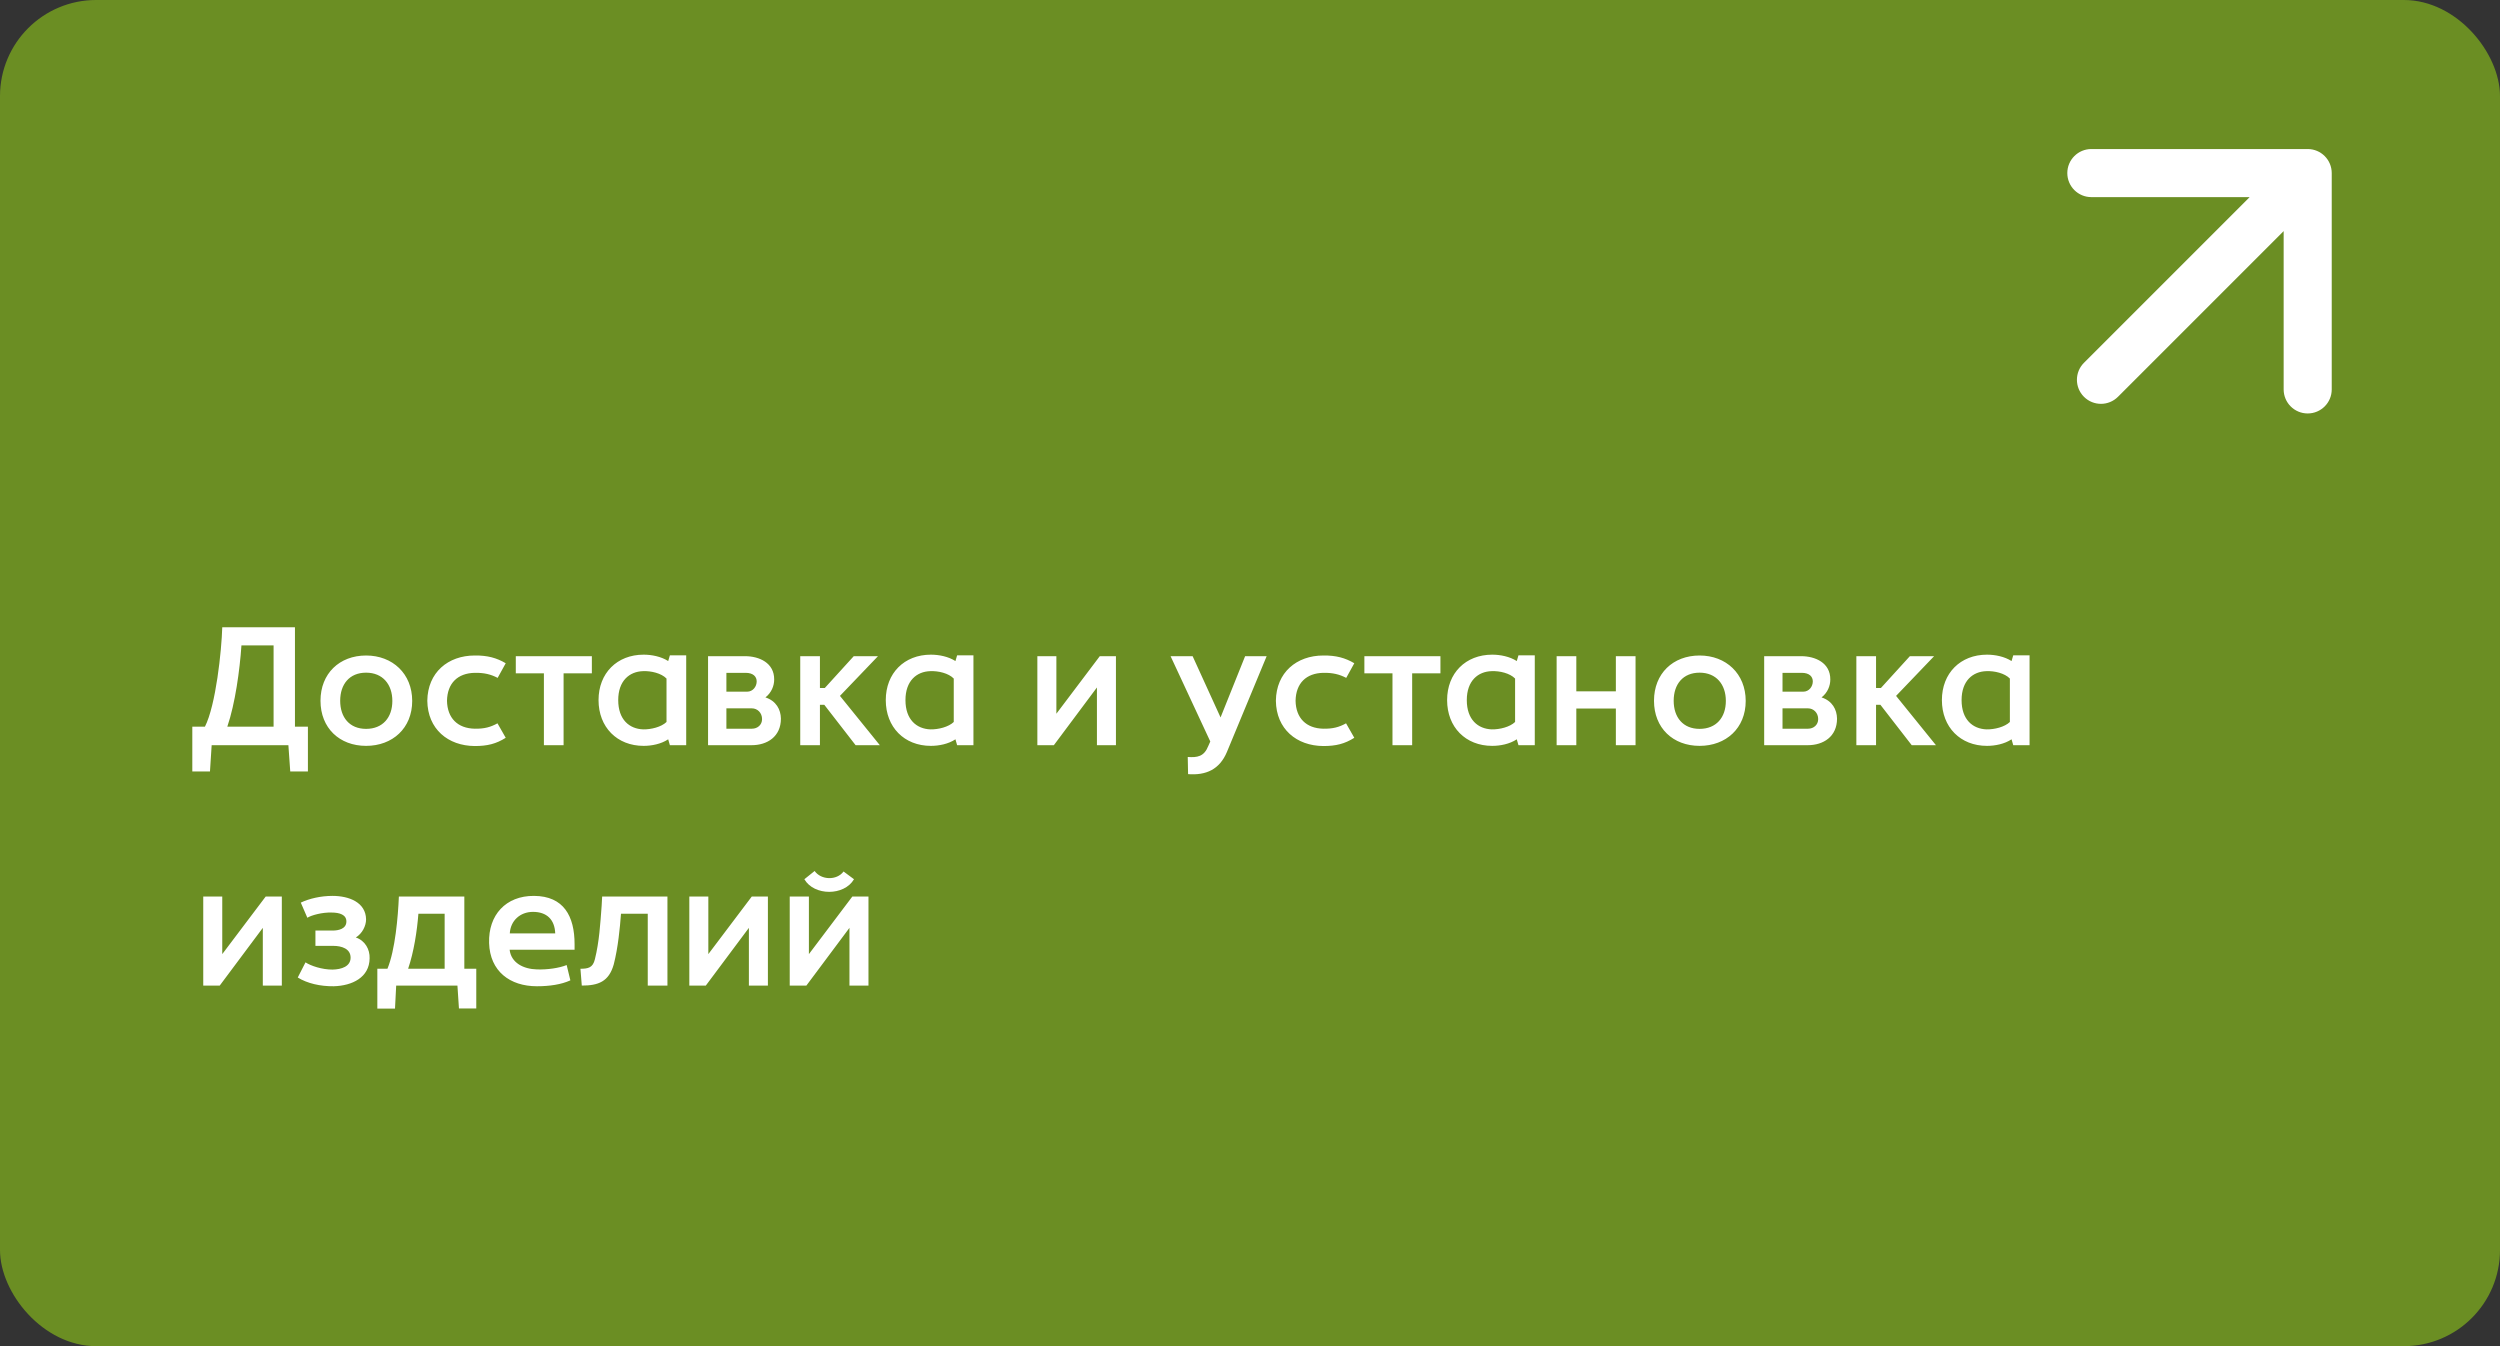
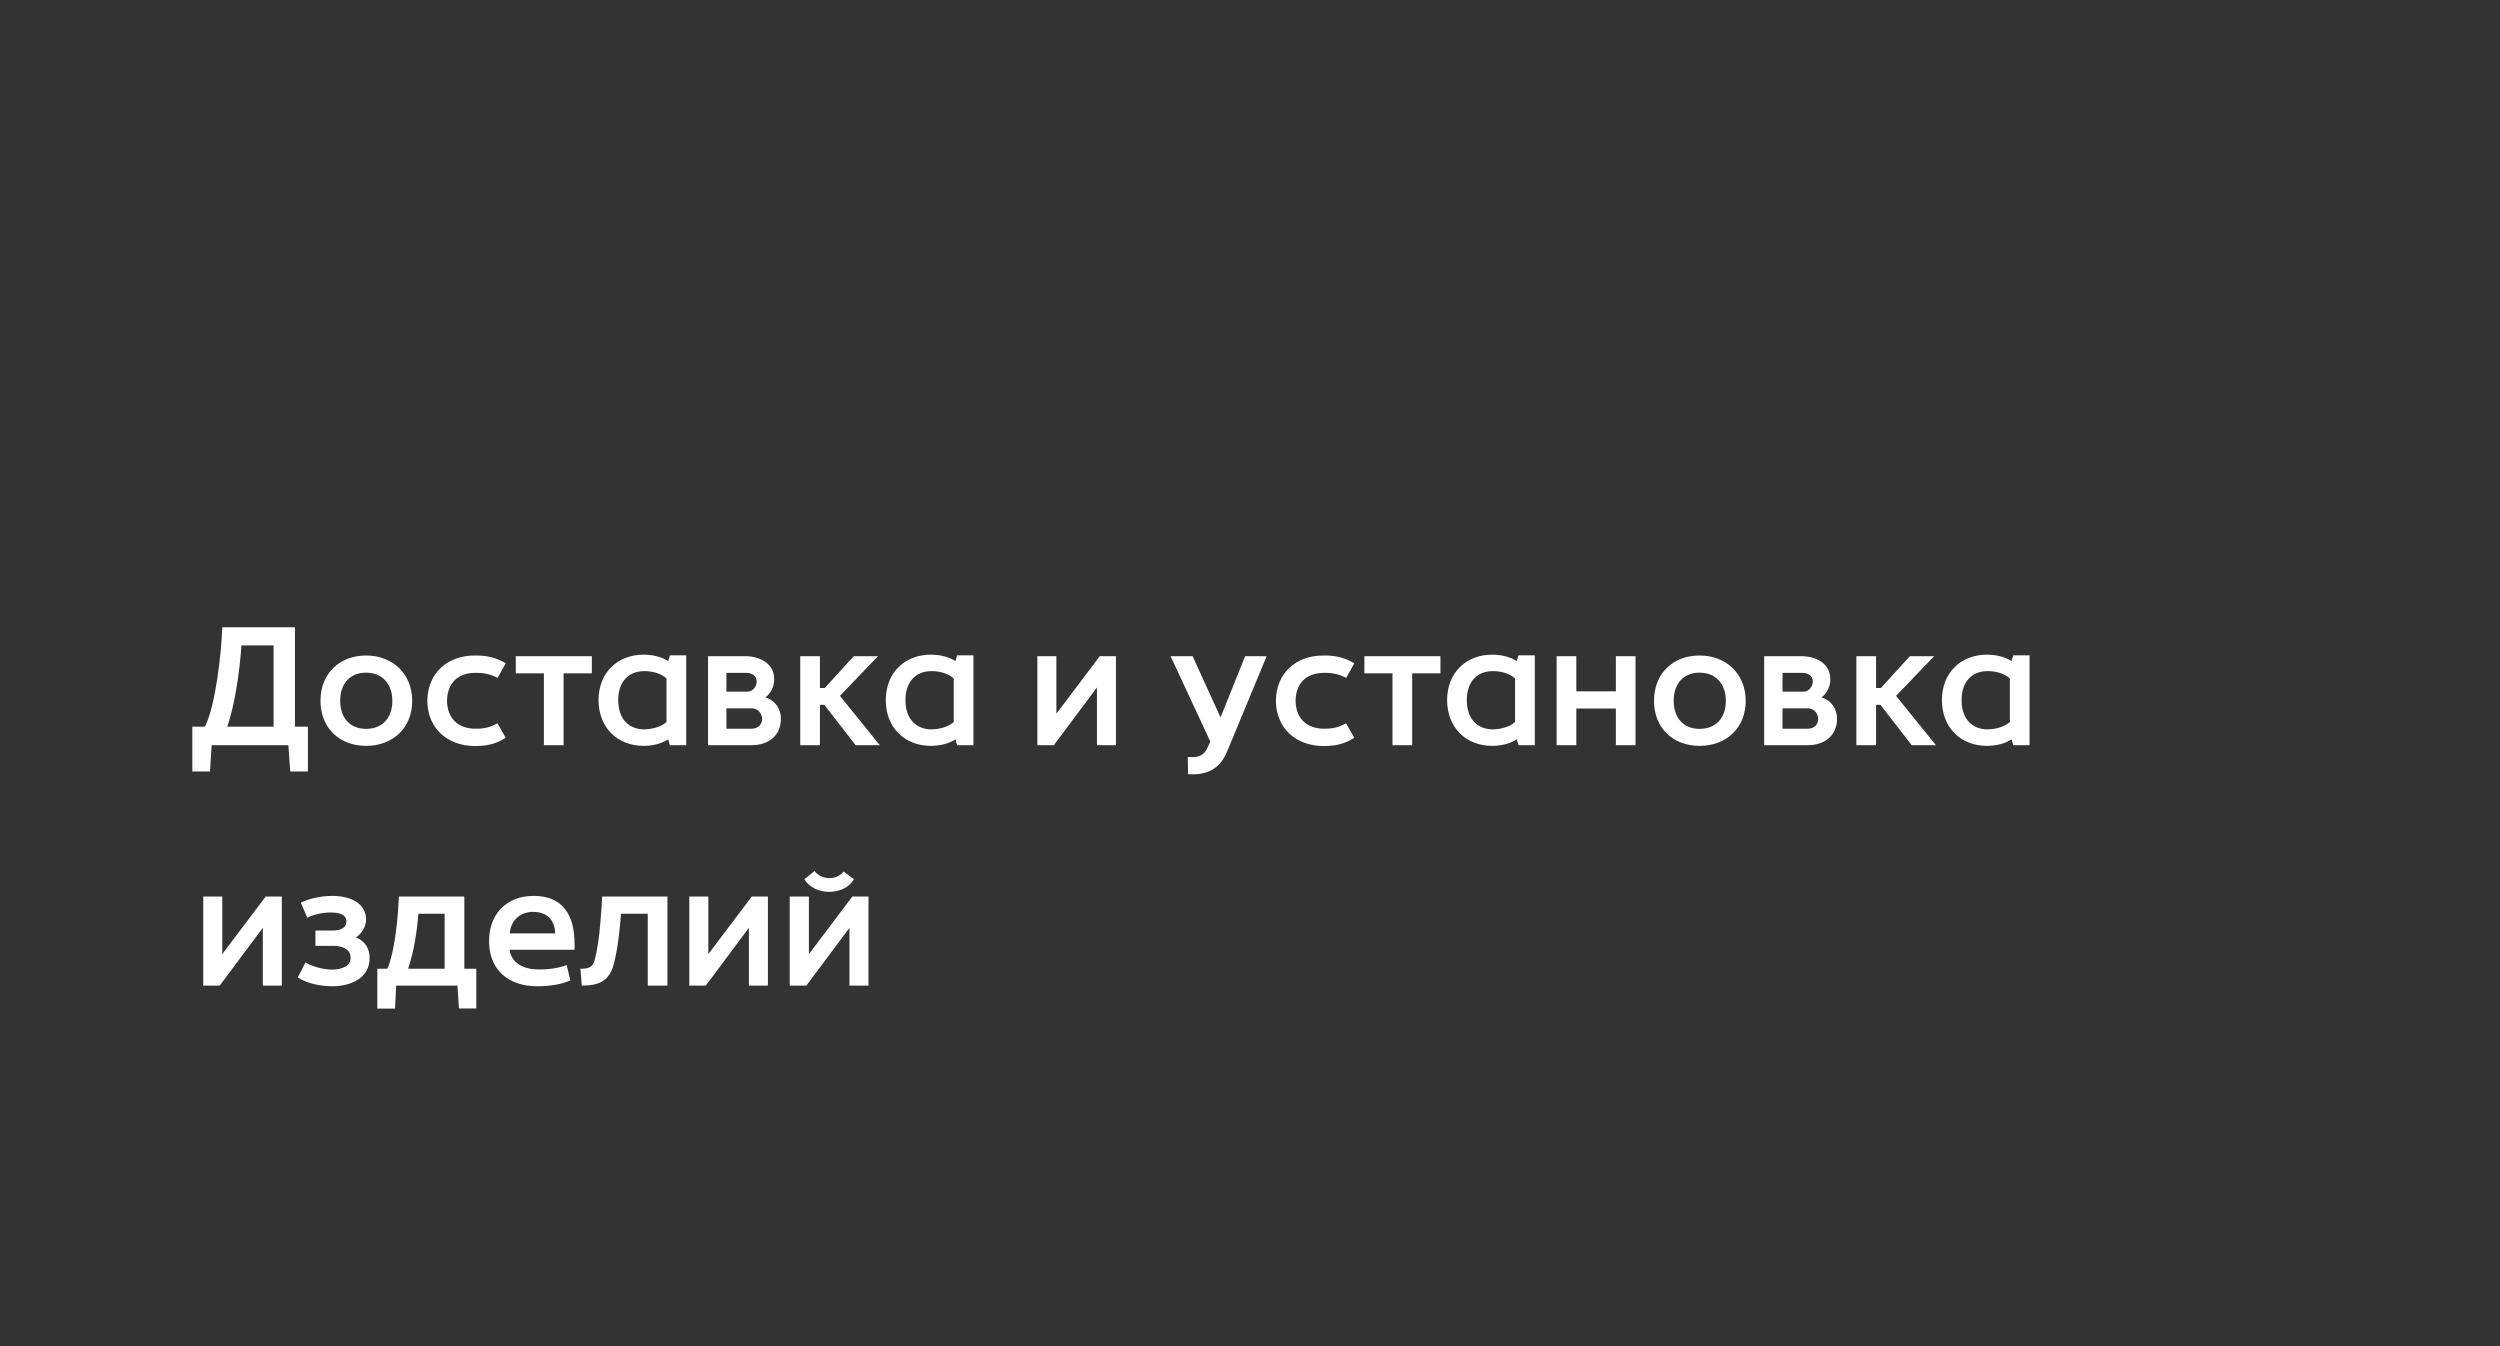
<svg xmlns="http://www.w3.org/2000/svg" width="520" height="280" viewBox="0 0 520 280" fill="none">
  <rect x="0" y="0" width="520" height="280" fill="#333333" stroke="none" />
-   <rect width="520" height="280" rx="20" fill="#6B8E23" />
  <path d="M40 160.46V151.15H42.625C44.9 146.67 46.09 135.365 46.23 130.465H61.35V151.15H64.045V160.46H60.37L59.985 155H44.025L43.675 160.46H40ZM47.28 151.15H56.905V134.245H50.22C49.87 139.39 48.925 146.32 47.28 151.15ZM76.148 151.605C79.613 151.605 81.608 149.225 81.608 145.795C81.608 142.365 79.613 139.915 76.148 139.915C72.683 139.915 70.758 142.33 70.758 145.76C70.758 149.19 72.683 151.605 76.148 151.605ZM76.148 155.14C70.618 155.14 66.663 151.43 66.663 145.76C66.663 140.09 70.618 136.345 76.148 136.345C81.643 136.345 85.738 140.125 85.738 145.795C85.738 151.465 81.643 155.14 76.148 155.14ZM98.75 155.175C93.185 155.14 88.95 151.64 88.88 145.76C88.95 139.88 93.185 136.345 98.75 136.345C101.375 136.31 103.3 136.835 105.19 137.955L103.51 141C102.11 140.265 100.71 139.915 98.75 139.95C95.18 140.02 93.045 142.12 92.975 145.76C93.045 149.365 95.18 151.5 98.75 151.57C100.71 151.605 102.04 151.255 103.475 150.45L105.19 153.46C103.195 154.72 101.375 155.175 98.75 155.175ZM113.131 155V140.055H107.286V136.485H123.106V140.055H117.226V155H113.131ZM138.635 150.17V141.14C137.55 140.02 135.415 139.53 133.77 139.6C130.935 139.67 128.59 141.595 128.59 145.62C128.59 149.715 130.935 151.605 133.77 151.71C135.415 151.745 137.55 151.22 138.635 150.17ZM124.495 145.62C124.495 140.02 128.345 136.17 133.875 136.17C135.555 136.17 137.515 136.555 138.985 137.5L139.335 136.31H142.73V155H139.335L138.985 153.775C137.515 154.755 135.555 155.14 133.875 155.14C128.345 155.14 124.495 151.255 124.495 145.62ZM147.275 155V136.485H154.975C157.88 136.485 161.065 137.85 161.03 141.35C161.03 142.645 160.47 144.08 159.21 145.06C161.45 145.795 162.395 147.58 162.43 149.47C162.43 153.215 159.595 155 156.34 155H147.275ZM151.09 151.57H156.41C157.565 151.57 158.51 150.765 158.51 149.575C158.51 148.28 157.565 147.335 156.375 147.335H151.09V151.57ZM151.09 143.87H155.395C156.62 143.87 157.39 142.785 157.39 141.735C157.39 140.755 156.69 139.95 155.08 139.95H151.09V143.87ZM166.45 155V136.485H170.545V143.1H171.56L177.58 136.485H182.62L174.71 144.745L183.005 155H177.965L171.455 146.6H170.545V155H166.45ZM198.381 150.17V141.14C197.296 140.02 195.161 139.53 193.516 139.6C190.681 139.67 188.336 141.595 188.336 145.62C188.336 149.715 190.681 151.605 193.516 151.71C195.161 151.745 197.296 151.22 198.381 150.17ZM184.241 145.62C184.241 140.02 188.091 136.17 193.621 136.17C195.301 136.17 197.261 136.555 198.731 137.5L199.081 136.31H202.476V155H199.081L198.731 153.775C197.261 154.755 195.301 155.14 193.621 155.14C188.091 155.14 184.241 151.255 184.241 145.62ZM215.771 155V136.485H219.726V148.455L228.756 136.485H232.116V155H228.161V142.995L219.201 155H215.771ZM247.12 161.02L247.05 157.45C249.045 157.59 250.445 157.38 251.32 155.175L251.74 154.23L243.48 136.485H248.065L253.875 149.225L258.985 136.485H263.465L255.205 156.4C253.665 160.075 250.83 161.3 247.12 161.02ZM275.254 155.175C269.689 155.14 265.454 151.64 265.384 145.76C265.454 139.88 269.689 136.345 275.254 136.345C277.879 136.31 279.804 136.835 281.694 137.955L280.014 141C278.614 140.265 277.214 139.915 275.254 139.95C271.684 140.02 269.549 142.12 269.479 145.76C269.549 149.365 271.684 151.5 275.254 151.57C277.214 151.605 278.544 151.255 279.979 150.45L281.694 153.46C279.699 154.72 277.879 155.175 275.254 155.175ZM289.635 155V140.055H283.79V136.485H299.61V140.055H293.73V155H289.635ZM315.139 150.17V141.14C314.054 140.02 311.919 139.53 310.274 139.6C307.439 139.67 305.094 141.595 305.094 145.62C305.094 149.715 307.439 151.605 310.274 151.71C311.919 151.745 314.054 151.22 315.139 150.17ZM300.999 145.62C300.999 140.02 304.849 136.17 310.379 136.17C312.059 136.17 314.019 136.555 315.489 137.5L315.839 136.31H319.234V155H315.839L315.489 153.775C314.019 154.755 312.059 155.14 310.379 155.14C304.849 155.14 300.999 151.255 300.999 145.62ZM323.779 155V136.485H327.874V143.8H336.099V136.485H340.194V155H336.099V147.37H327.874V155H323.779ZM353.516 151.605C356.981 151.605 358.976 149.225 358.976 145.795C358.976 142.365 356.981 139.915 353.516 139.915C350.051 139.915 348.126 142.33 348.126 145.76C348.126 149.19 350.051 151.605 353.516 151.605ZM353.516 155.14C347.986 155.14 344.031 151.43 344.031 145.76C344.031 140.09 347.986 136.345 353.516 136.345C359.011 136.345 363.106 140.125 363.106 145.795C363.106 151.465 359.011 155.14 353.516 155.14ZM366.948 155V136.485H374.648C377.553 136.485 380.738 137.85 380.703 141.35C380.703 142.645 380.143 144.08 378.883 145.06C381.123 145.795 382.068 147.58 382.103 149.47C382.103 153.215 379.268 155 376.013 155H366.948ZM370.763 151.57H376.083C377.238 151.57 378.183 150.765 378.183 149.575C378.183 148.28 377.238 147.335 376.048 147.335H370.763V151.57ZM370.763 143.87H375.068C376.293 143.87 377.063 142.785 377.063 141.735C377.063 140.755 376.363 139.95 374.753 139.95H370.763V143.87ZM386.123 155V136.485H390.218V143.1H391.233L397.253 136.485H402.293L394.383 144.745L402.678 155H397.638L391.128 146.6H390.218V155H386.123ZM418.054 150.17V141.14C416.969 140.02 414.834 139.53 413.189 139.6C410.354 139.67 408.009 141.595 408.009 145.62C408.009 149.715 410.354 151.605 413.189 151.71C414.834 151.745 416.969 151.22 418.054 150.17ZM403.914 145.62C403.914 140.02 407.764 136.17 413.294 136.17C414.974 136.17 416.934 136.555 418.404 137.5L418.754 136.31H422.149V155H418.754L418.404 153.775C416.934 154.755 414.974 155.14 413.294 155.14C407.764 155.14 403.914 151.255 403.914 145.62ZM42.275 205V186.485H46.23V198.455L55.26 186.485H58.62V205H54.665V192.995L45.705 205H42.275ZM69.424 205.14C66.624 205.175 63.894 204.545 61.934 203.32L63.544 200.17C64.664 200.905 66.974 201.675 69.144 201.675C71.069 201.64 72.924 201.01 72.924 199.19C72.924 197.335 71.069 196.74 69.319 196.74H65.609V193.555H69.214C70.404 193.555 72.049 193.205 72.049 191.665C72.049 190.265 70.649 189.81 68.969 189.81C67.044 189.74 64.734 190.37 63.929 190.895L62.564 187.745C64.314 186.905 66.729 186.345 69.144 186.345C72.644 186.345 76.074 187.71 76.144 191.21C76.144 192.61 75.339 194.185 74.009 194.99C75.969 195.655 76.949 197.51 76.879 199.33C76.844 203.32 73.239 205.035 69.424 205.14ZM84.891 201.5H92.486V190.055H87.026C86.746 193.695 86.081 198 84.891 201.5ZM78.486 209.795V201.5H80.586C82.196 197.615 82.791 190.685 82.966 186.485H96.581V201.5H99.066V209.76H95.461L95.146 205H82.406L82.161 209.795H78.486ZM106.037 194.15H115.487C115.382 191.245 113.702 189.67 110.867 189.67C108.172 189.67 106.177 191.525 106.037 194.15ZM111.672 205.14C106.072 205.14 101.907 202.025 101.732 196.145C101.557 190.335 105.197 186.31 111.077 186.345C117.272 186.38 119.512 190.58 119.512 196.39V197.545H106.002C106.317 200.275 108.872 201.57 111.707 201.64C113.877 201.71 116.292 201.36 117.867 200.73L118.637 203.915C116.712 204.79 114.297 205.14 111.672 205.14ZM121.012 205L120.732 201.5C122.342 201.5 123.322 201.29 123.742 199.505C124.652 195.83 124.862 192.155 125.142 188.41L125.247 186.485H138.827V205H134.732V190.055H129.167C129.062 191.63 128.887 193.31 128.677 195.025C128.432 196.95 128.117 198.805 127.662 200.59C126.647 204.195 124.442 205 121.012 205ZM143.379 205V186.485H147.334V198.455L156.364 186.485H159.724V205H155.769V192.995L146.809 205H143.379ZM164.262 205V186.485H168.252V198.455L177.282 186.485H180.642V205H176.687V192.995L167.727 205H164.262ZM167.307 182.88L169.442 181.165C170.772 183.055 174.027 183.195 175.462 181.27L177.632 182.88C175.602 186.38 169.337 186.38 167.307 182.88Z" fill="white" />
-   <path d="M433.464 75.465C431.512 77.417 431.512 80.583 433.464 82.535C435.417 84.488 438.583 84.488 440.536 82.535L437 79L433.464 75.465ZM485 36C485 33.239 482.761 31 480 31L435 31C432.239 31 430 33.239 430 36C430 38.761 432.239 41 435 41H475V81C475 83.761 477.239 86 480 86C482.761 86 485 83.761 485 81L485 36ZM437 79L440.536 82.535L483.536 39.535L480 36L476.464 32.465L433.464 75.465L437 79Z" fill="white" />
</svg>